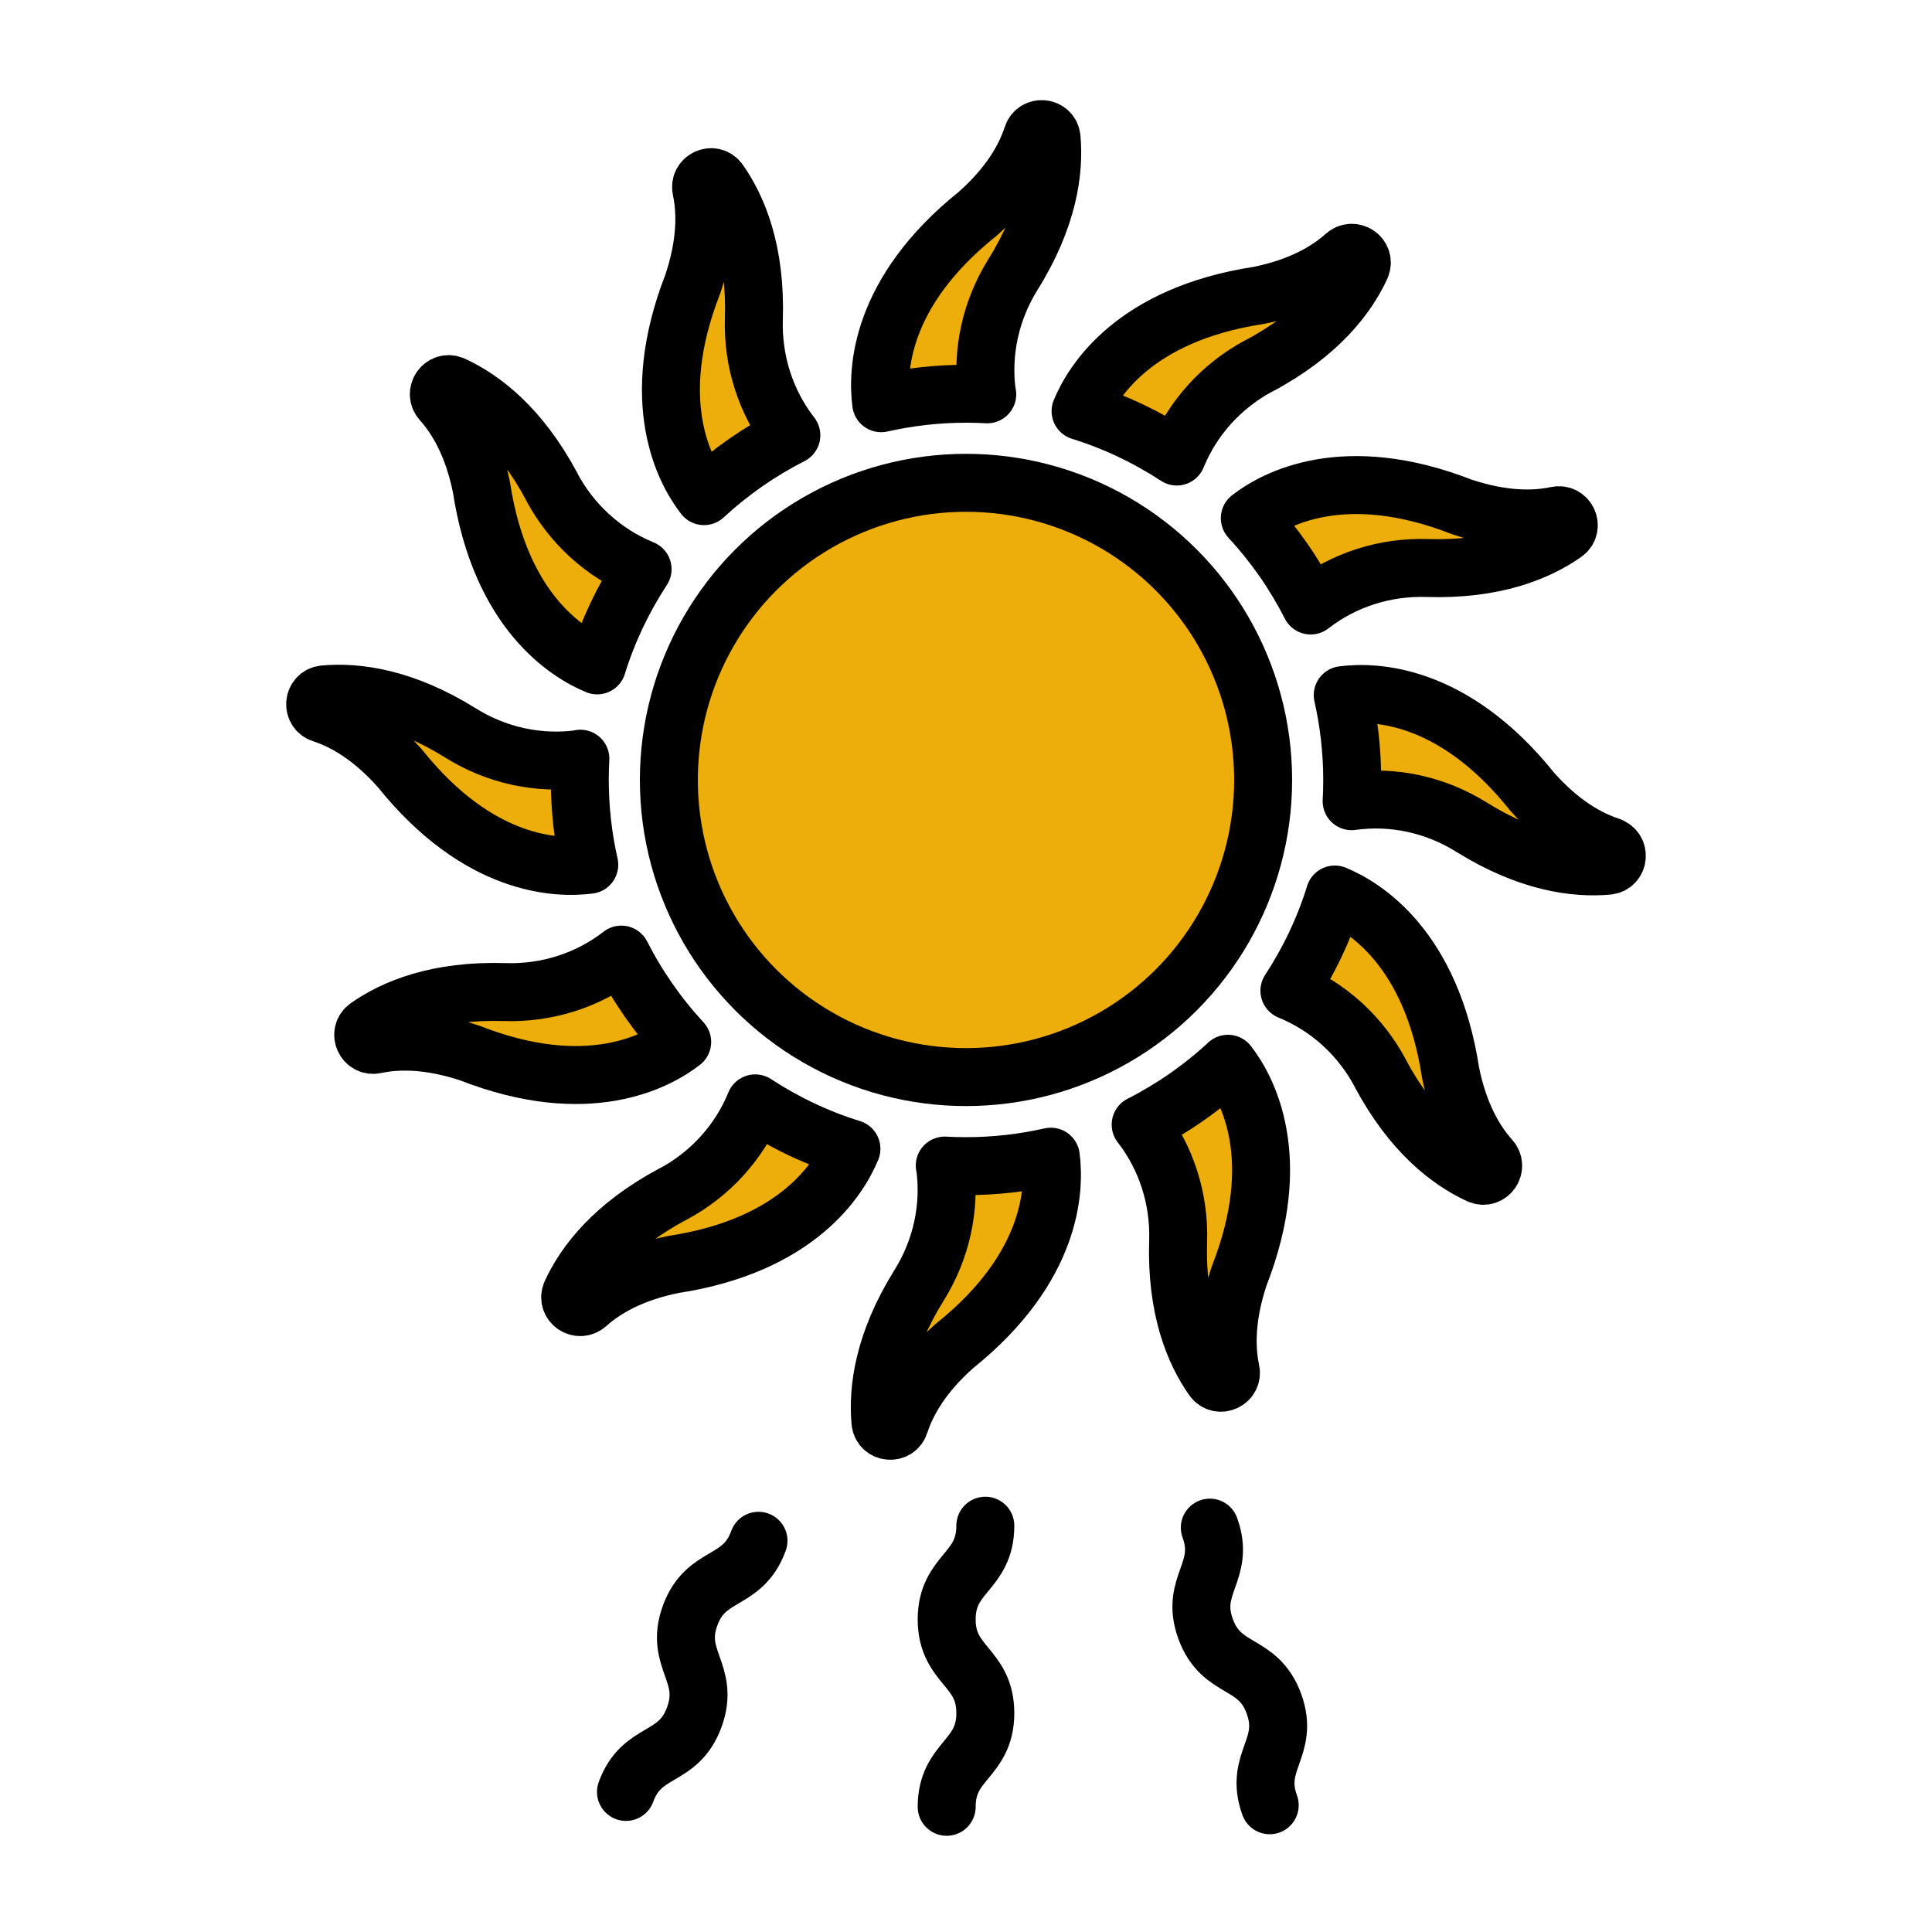
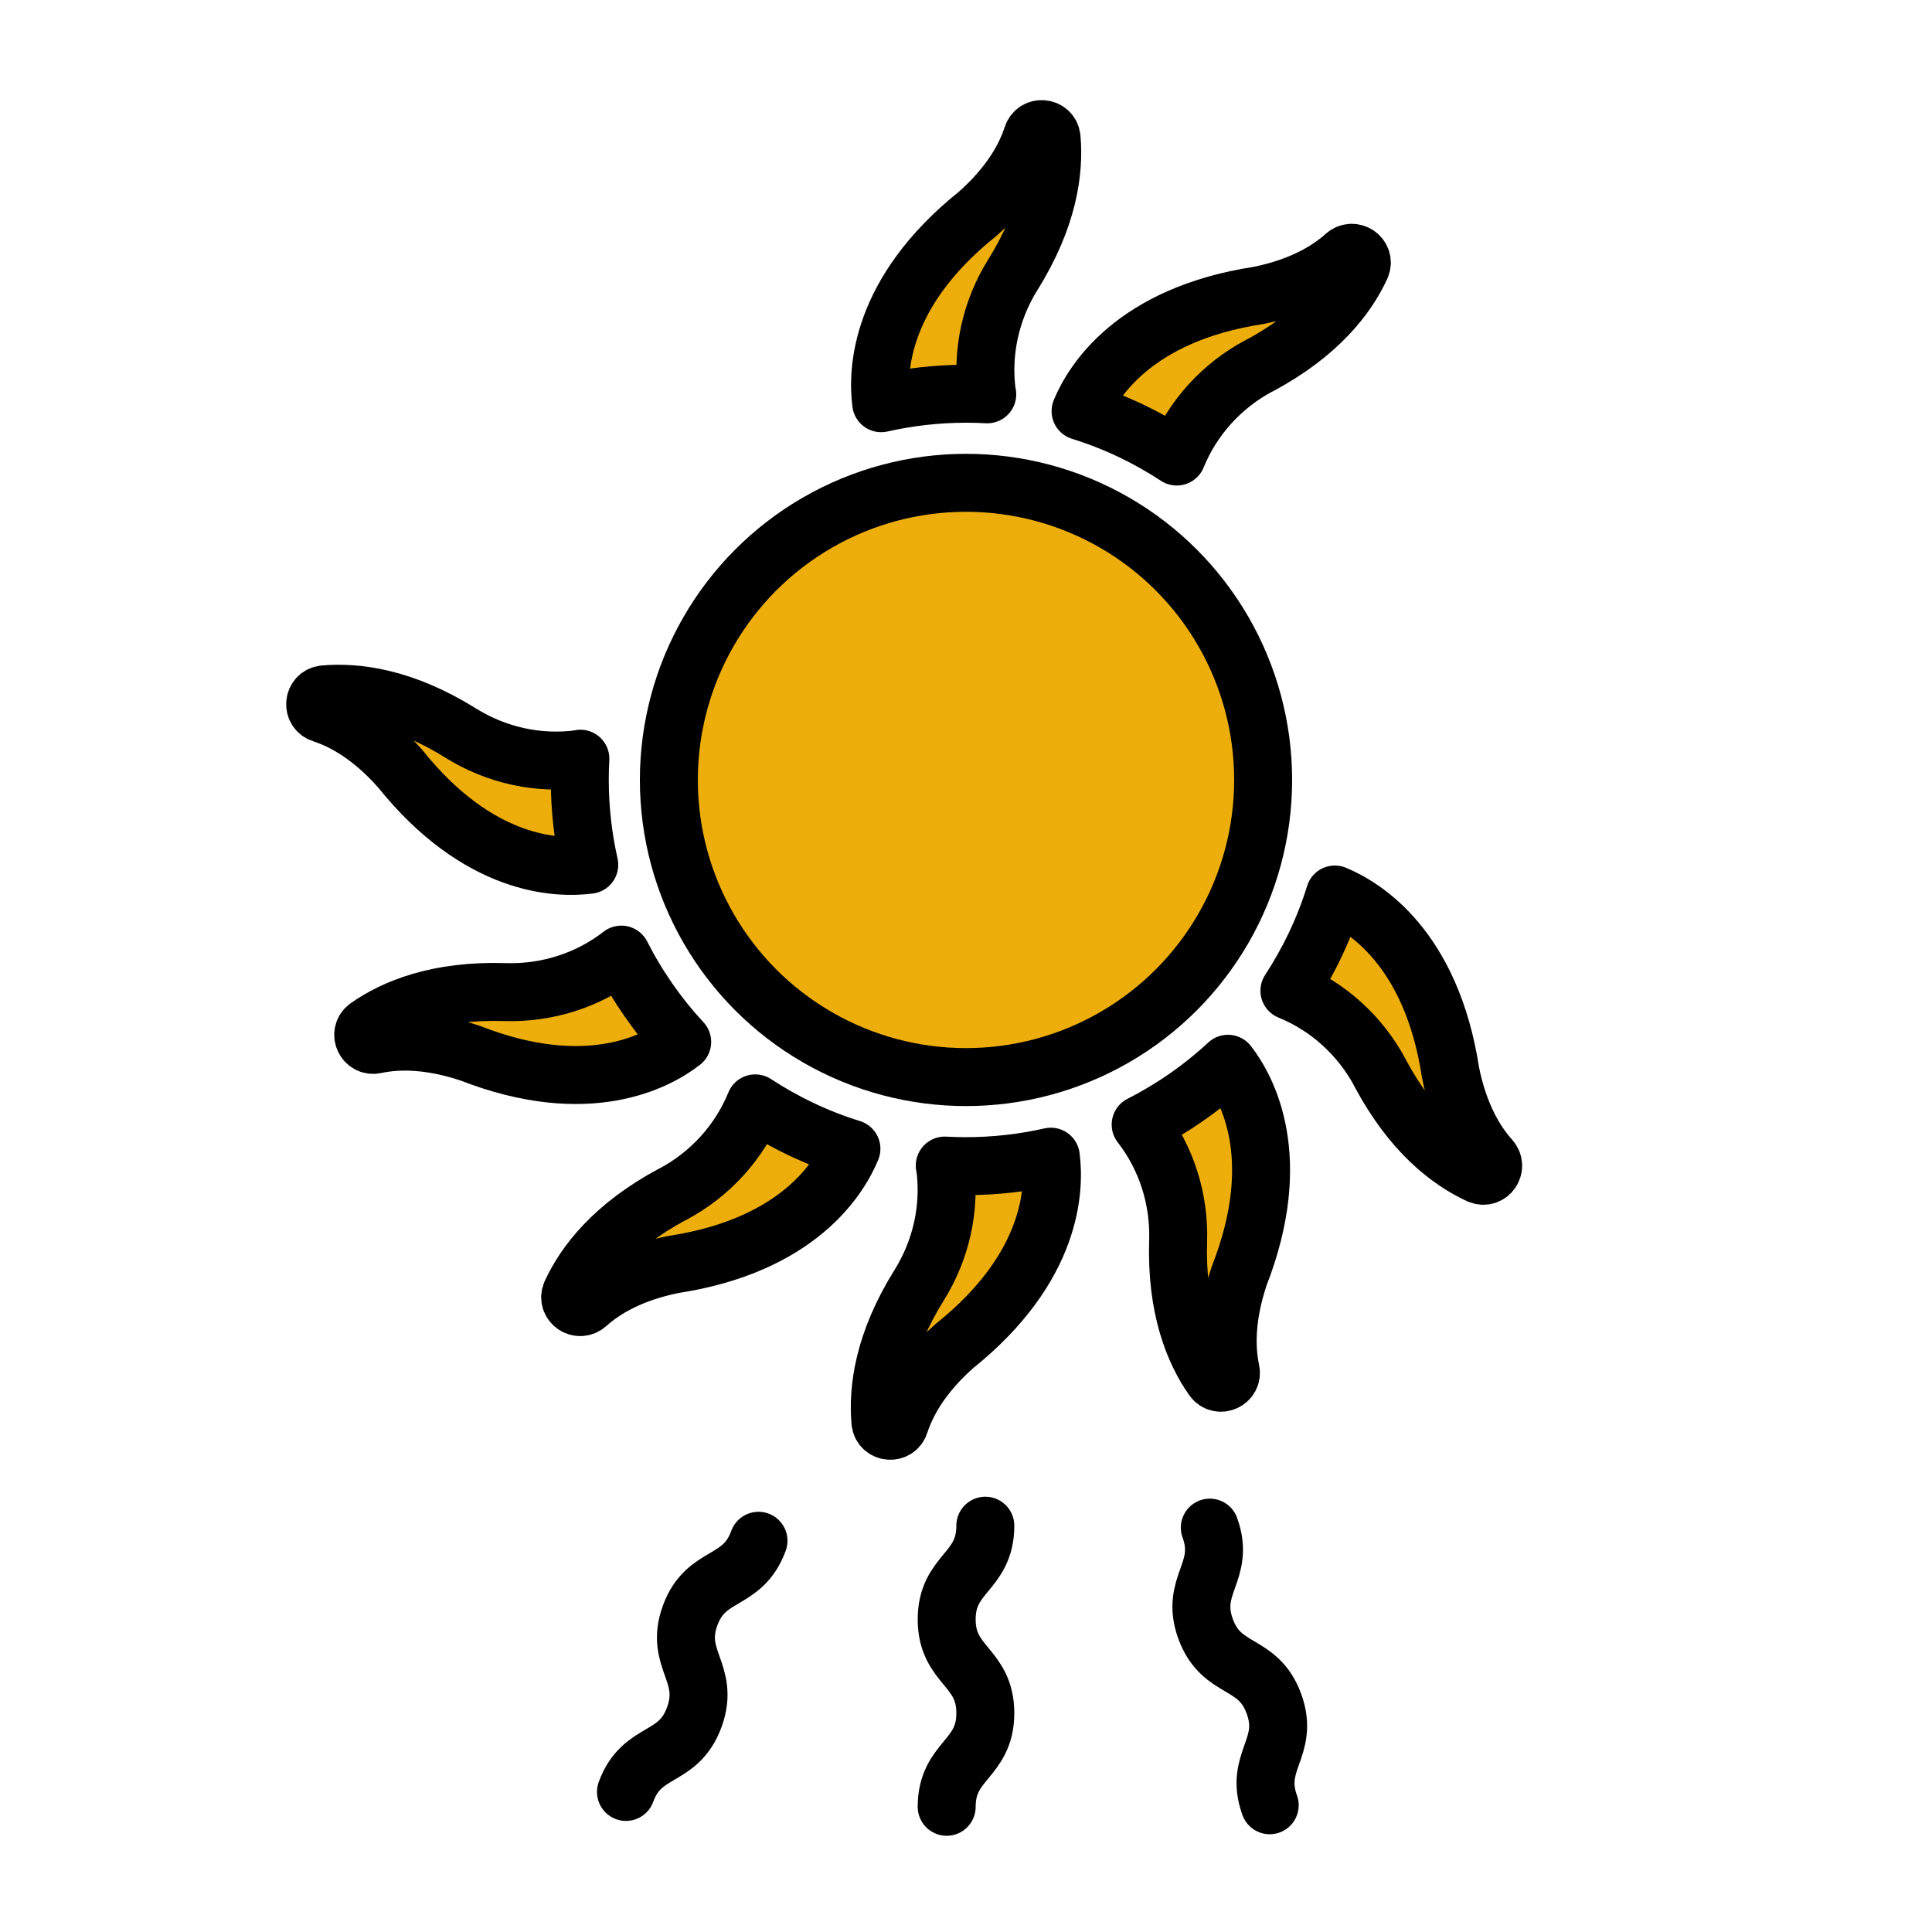
<svg xmlns="http://www.w3.org/2000/svg" id="_レイヤー_1" viewBox="0 0 100 100">
  <defs>
    <style>.cls-1{fill:none;}.cls-1,.cls-2{stroke:#000;stroke-linecap:round;stroke-linejoin:round;stroke-width:3px;}.cls-2{fill:#edad0b;}</style>
  </defs>
  <circle class="cls-2" cx="50" cy="40.37" r="15.38" />
  <path class="cls-2" d="M51.09,20.41c-.3-2.15.18-4.34,1.34-6.2,1.84-2.95,2.15-5.37,2-7.06-.05-.56-.83-.64-1-.11-.37,1.14-1.17,2.56-2.83,4.03-5.12,4.1-5.2,8.19-4.99,9.8,1.42-.32,2.89-.49,4.4-.49.37,0,.73.01,1.09.03Z" />
-   <path class="cls-2" d="M39.02,16.5c.11-3.48-.83-5.73-1.8-7.11-.32-.46-1.04-.14-.92.41.25,1.17.26,2.8-.44,4.9-2.39,6.11-.41,9.71.58,10.98,1.35-1.25,2.87-2.31,4.52-3.15-1.33-1.71-2.01-3.85-1.94-6.03Z" />
-   <path class="cls-2" d="M28.56,25.19c-1.64-3.07-3.58-4.55-5.12-5.26-.51-.23-.96.4-.59.82.8.89,1.63,2.29,2.07,4.47.99,6.48,4.49,8.6,5.99,9.22.55-1.78,1.35-3.45,2.35-4.98-2.01-.82-3.67-2.33-4.7-4.26Z" />
  <path class="cls-2" d="M30.04,39.28c-2.15.3-4.34-.18-6.2-1.34-2.95-1.84-5.37-2.15-7.06-2-.56.05-.64.83-.11,1,1.14.37,2.56,1.17,4.03,2.83,4.1,5.12,8.19,5.2,9.8,4.99-.32-1.42-.49-2.89-.49-4.4,0-.37.01-.73.03-1.09Z" />
  <path class="cls-2" d="M26.13,51.35c-3.48-.11-5.73.83-7.11,1.8-.46.32-.14,1.04.41.92,1.17-.25,2.8-.26,4.9.44,6.11,2.39,9.71.41,10.98-.58-1.25-1.35-2.31-2.87-3.15-4.52-1.71,1.33-3.85,2.01-6.03,1.94Z" />
  <path class="cls-2" d="M34.82,61.81c-3.07,1.64-4.55,3.58-5.26,5.12-.23.51.4.96.82.59.89-.8,2.29-1.63,4.47-2.07,6.48-.99,8.6-4.49,9.22-5.99-1.78-.55-3.45-1.35-4.98-2.35-.82,2.01-2.33,3.67-4.26,4.7Z" />
  <path class="cls-2" d="M48.91,60.33c.3,2.15-.18,4.34-1.34,6.2-1.84,2.95-2.15,5.37-2,7.06.05.56.83.64,1,.11.37-1.14,1.17-2.56,2.83-4.03,5.12-4.1,5.2-8.19,4.99-9.8-1.42.32-2.89.49-4.4.49-.37,0-.73-.01-1.09-.03Z" />
  <path class="cls-2" d="M60.98,64.24c-.11,3.48.83,5.73,1.8,7.11.32.46,1.04.14.92-.41-.25-1.17-.26-2.8.44-4.9,2.39-6.11.41-9.71-.58-10.98-1.35,1.25-2.87,2.31-4.52,3.15,1.33,1.71,2.01,3.85,1.94,6.03Z" />
  <path class="cls-2" d="M71.44,55.55c1.64,3.07,3.58,4.55,5.12,5.26.51.23.96-.4.59-.82-.8-.89-1.63-2.29-2.07-4.47-.99-6.48-4.49-8.6-5.99-9.22-.55,1.78-1.35,3.45-2.35,4.98,2.01.82,3.67,2.33,4.7,4.26Z" />
-   <path class="cls-2" d="M83.33,43.8c-1.14-.37-2.56-1.17-4.03-2.83-4.1-5.12-8.19-5.2-9.8-4.99.32,1.42.49,2.89.49,4.4,0,.37-.01.73-.03,1.09,2.15-.3,4.34.18,6.2,1.34,2.95,1.84,5.37,2.15,7.06,2,.56-.05.64-.83.11-1Z" />
-   <path class="cls-2" d="M73.87,29.4c3.48.11,5.73-.83,7.11-1.8.46-.32.14-1.04-.41-.92-1.17.25-2.8.26-4.9-.44-6.11-2.39-9.71-.41-10.98.58,1.25,1.35,2.31,2.87,3.15,4.52,1.71-1.33,3.85-2.01,6.03-1.94Z" />
  <path class="cls-2" d="M65.18,18.93c3.07-1.64,4.55-3.58,5.26-5.12.23-.51-.4-.96-.82-.59-.89.8-2.29,1.63-4.47,2.07-6.48.99-8.6,4.49-9.22,5.99,1.78.55,3.45,1.35,4.98,2.35.82-2.01,2.33-3.67,4.26-4.7Z" />
  <path class="cls-1" d="M51,78.97c0,2.43-2,2.43-2,4.85s2,2.43,2,4.85-2,2.43-2,4.85" />
  <path class="cls-1" d="M39.26,79.75c-.83,2.28-2.71,1.6-3.54,3.87s1.05,2.96.22,5.25-2.71,1.6-3.54,3.88" />
  <path class="cls-1" d="M62.62,79.07c.83,2.28-1.05,2.96-.22,5.24s2.71,1.6,3.54,3.88-1.05,2.96-.22,5.25" />
</svg>